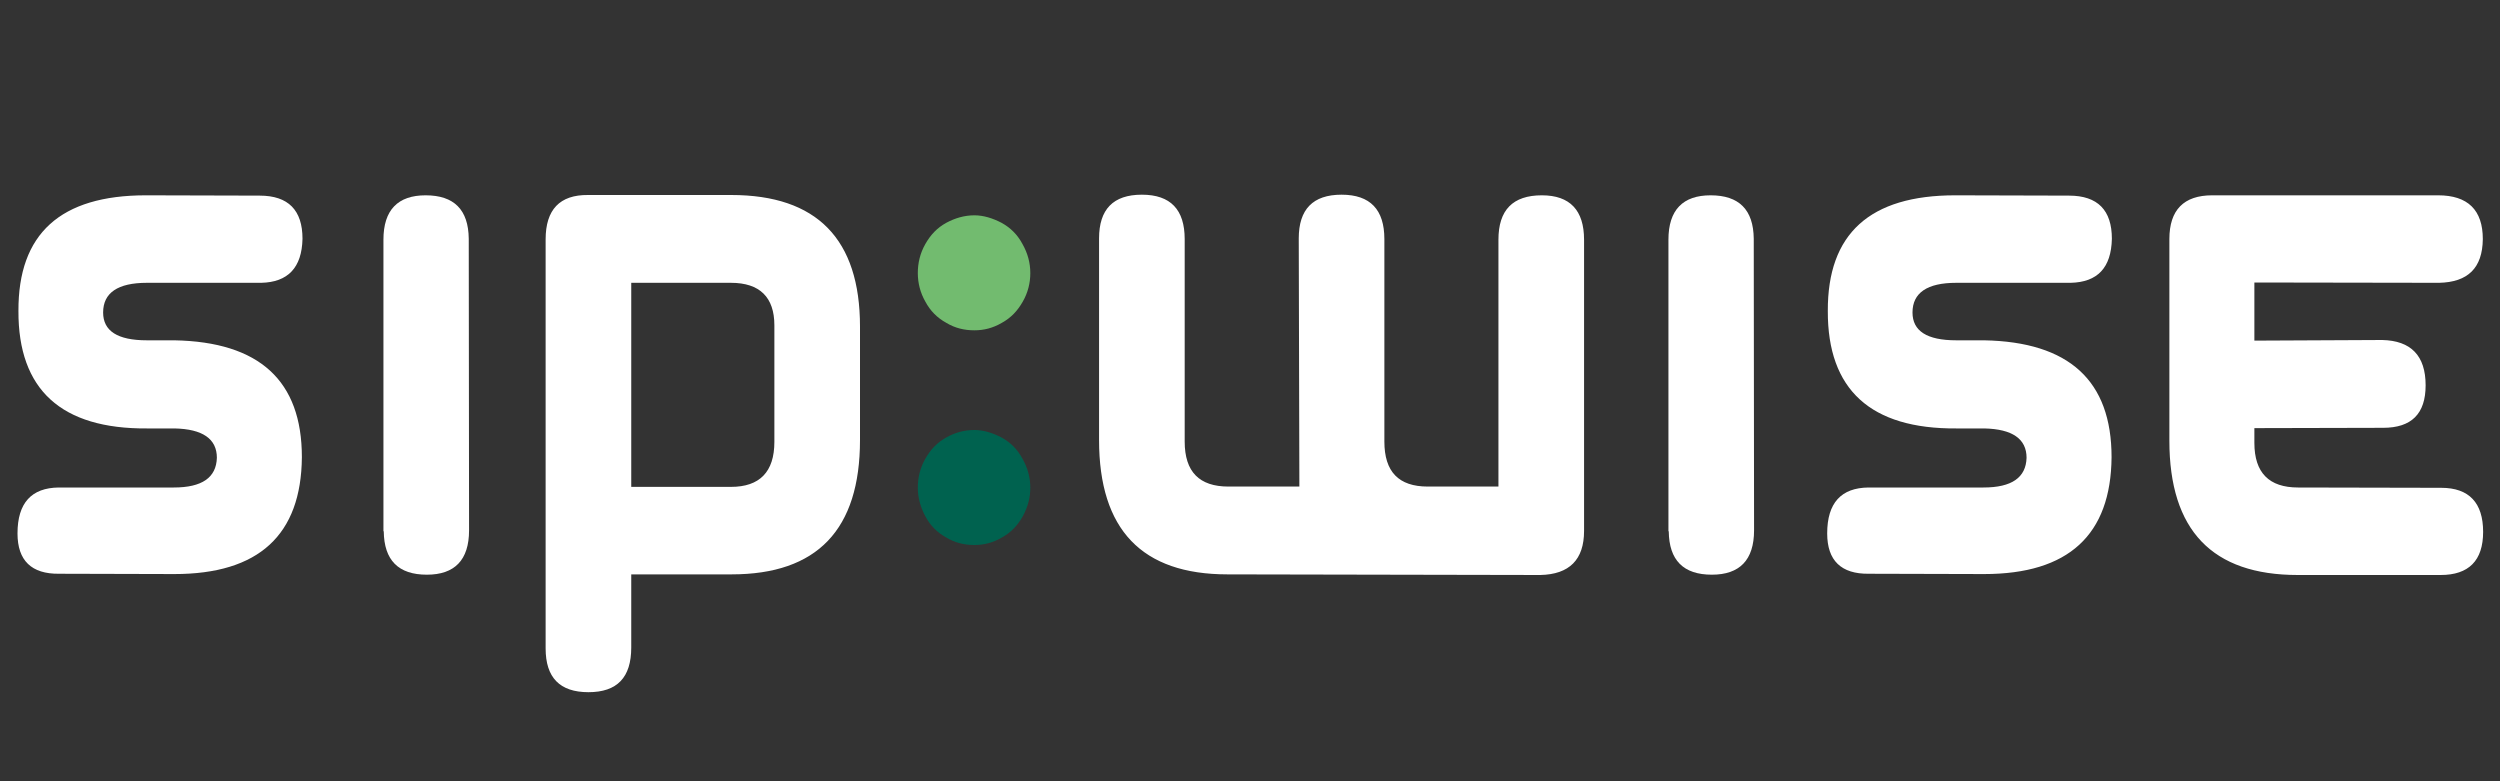
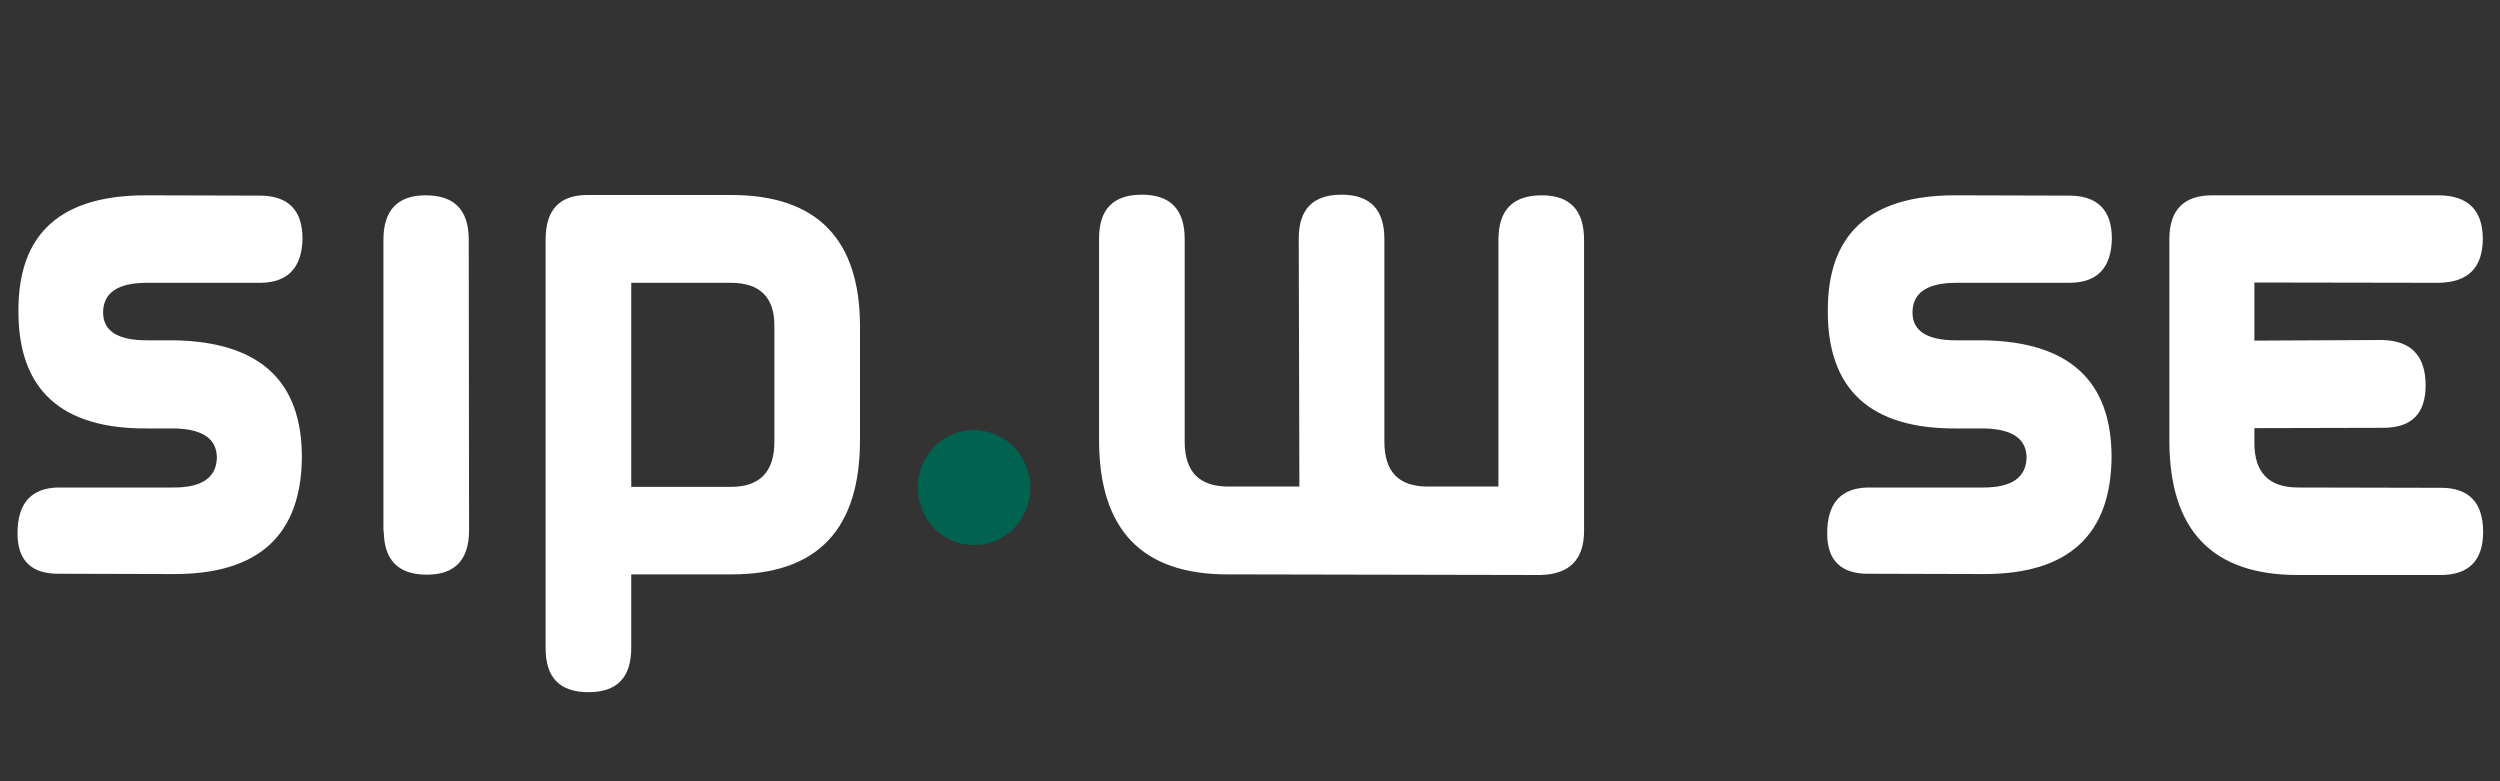
<svg xmlns="http://www.w3.org/2000/svg" version="1.1" id="Livello_1" x="0px" y="0px" viewBox="0 0 800 250" style="enable-background:new 0 0 800 250;" xml:space="preserve">
  <rect x="0" y="0" width="800" height="250" fill="#333333" stroke="none" />
  <style type="text/css">
	.st0{fill-rule:evenodd;clip-rule:evenodd;fill:#FFFFFF;}
	.st1{fill-rule:evenodd;clip-rule:evenodd;fill:#72BB6F;}
	.st2{fill-rule:evenodd;clip-rule:evenodd;fill:#00624F;}
</style>
  <path class="st0" d="M96.8,76.4c0-9.1-4.5-13.8-13.7-13.8l-36.4-0.1c-27.4,0-40.9,12.3-40.8,37c-0.1,25.2,13.7,37.8,41.2,37.6h8.8  c8.9,0.2,13.5,3.3,13.5,9.4c-0.2,6.3-4.7,9.5-13.8,9.5H18.8c-8.7,0.1-13.2,4.9-13.2,14.7c0,8.7,4.5,13,13.3,12.9l36.9,0.1  c27,0,40.6-12.5,40.8-37.4c0-24.5-13.6-36.9-40.8-37.4H47c-9.4,0-14-3-14-8.9c0-6.3,4.7-9.5,14-9.5h36.6  C92.1,90.3,96.6,85.7,96.8,76.4 M174.6,76.6v130.9c0,9.3,4.5,14,13.7,14s13.7-4.7,13.7-14.3v-23.4h32.1c27.4,0,41.1-14.3,41.1-43  v-36.3c0-28-13.8-42.1-41.2-42.1h-45.8C179.1,62.3,174.6,67.1,174.6,76.6 M233.9,90.5c9.2,0,13.9,4.6,13.9,13.6v37.3  c0,9.6-4.7,14.4-13.9,14.4H202V90.5H233.9z" />
  <path class="st0" d="M492.9,184c9.3-0.2,14-4.9,14-14.1V76.7c0-9.4-4.5-14.2-13.5-14.2c-9.3,0-13.9,4.7-13.9,14.2v79h-22.6  c-9.3,0-13.9-4.7-13.9-14.4V76.5c0-9.4-4.5-14.2-13.7-14.2s-13.7,4.7-13.7,14l0.2,79.4h-22.7c-9.3,0-14-4.7-14-14.4V76.5  c0-9.4-4.5-14.2-13.7-14.2s-13.7,4.7-13.7,14v64.5c0,28.7,13.7,43,41.1,43L492.9,184z M675.8,76.4c0-9.1-4.5-13.8-13.7-13.8  l-36.4-0.1c-27.4,0-40.9,12.3-40.8,37c-0.1,25.2,13.7,37.8,41.2,37.6h8.9c8.9,0.2,13.5,3.3,13.5,9.4c-0.2,6.3-4.7,9.5-13.8,9.5  h-36.8c-8.7,0.1-13.2,4.9-13.2,14.7c0,8.7,4.5,13,13.3,12.9l36.9,0.1c27,0,40.6-12.5,40.8-37.4c0-24.5-13.6-36.9-40.8-37.4h-8.9  c-9.4,0-14-3-14-8.9c0-6.3,4.7-9.5,14-9.5h36.6C671.2,90.3,675.6,85.7,675.8,76.4 M794.6,170.2c0-9.3-4.5-14.1-13.4-14.1l-45.8-0.1  c-9.3,0-14-4.7-14-14.3v-4.7l41.2-0.1c9.1,0,13.6-4.5,13.6-13.6c0-9.5-4.7-14.3-13.9-14.5l-40.9,0.2V90.4l59.1,0.1  c9.2-0.2,13.9-4.7,14-14c0-9.3-4.8-14-14.3-14h-72.3c-9.1,0-13.7,4.7-13.7,14v64.5c0,28.7,13.7,43,41.1,43H781  C790,184,794.6,179.4,794.6,170.2" />
-   <path class="st1" d="M311.8,68.9c2.9,0,5.8,0.9,8.7,2.4c2.9,1.6,5.1,3.8,6.7,6.8c1.7,3,2.5,6.1,2.5,9.3c0,3.2-0.8,6.3-2.4,9.1  c-1.7,3-3.8,5.2-6.7,6.8c-2.9,1.7-5.8,2.4-8.8,2.4c-3.2,0-6.2-0.7-9-2.4c-2.9-1.6-5.1-3.8-6.7-6.8c-1.6-2.8-2.4-5.9-2.4-9.1  c0-3.2,0.7-6.3,2.4-9.3s3.8-5.2,6.7-6.8C305.6,69.8,308.6,68.9,311.8,68.9" />
  <path class="st2" d="M311.8,137.6c2.9,0,5.8,0.9,8.7,2.4c2.9,1.6,5.1,3.8,6.7,6.8c1.7,3,2.5,6.1,2.5,9.3c0,3.2-0.8,6.1-2.4,9.1  c-1.7,3-3.8,5.2-6.7,6.8c-2.9,1.7-5.8,2.4-8.8,2.4c-3.2,0-6.2-0.7-9-2.4c-2.9-1.6-5.1-3.8-6.7-6.8c-1.5-2.8-2.4-5.9-2.4-9.1  c0-3.2,0.7-6.3,2.4-9.3c1.7-3,3.8-5.2,6.7-6.8C305.6,138.4,308.6,137.6,311.8,137.6" />
  <path class="st0" d="M150,76.4c-0.1-9.3-4.7-13.9-13.8-13.9c-8.9,0-13.5,4.7-13.5,14.2V170h0.1c0.1,9.3,4.7,13.9,13.8,13.9  c8.9,0,13.5-4.7,13.5-14.2L150,76.4L150,76.4z" />
-   <path class="st0" d="M561.2,76.4c-0.1-9.3-4.7-13.9-13.8-13.9c-8.9,0-13.5,4.7-13.5,14.2V170h0.1c0.1,9.3,4.7,13.9,13.8,13.9  c8.9,0,13.5-4.7,13.5-14.2L561.2,76.4L561.2,76.4z" />
</svg>